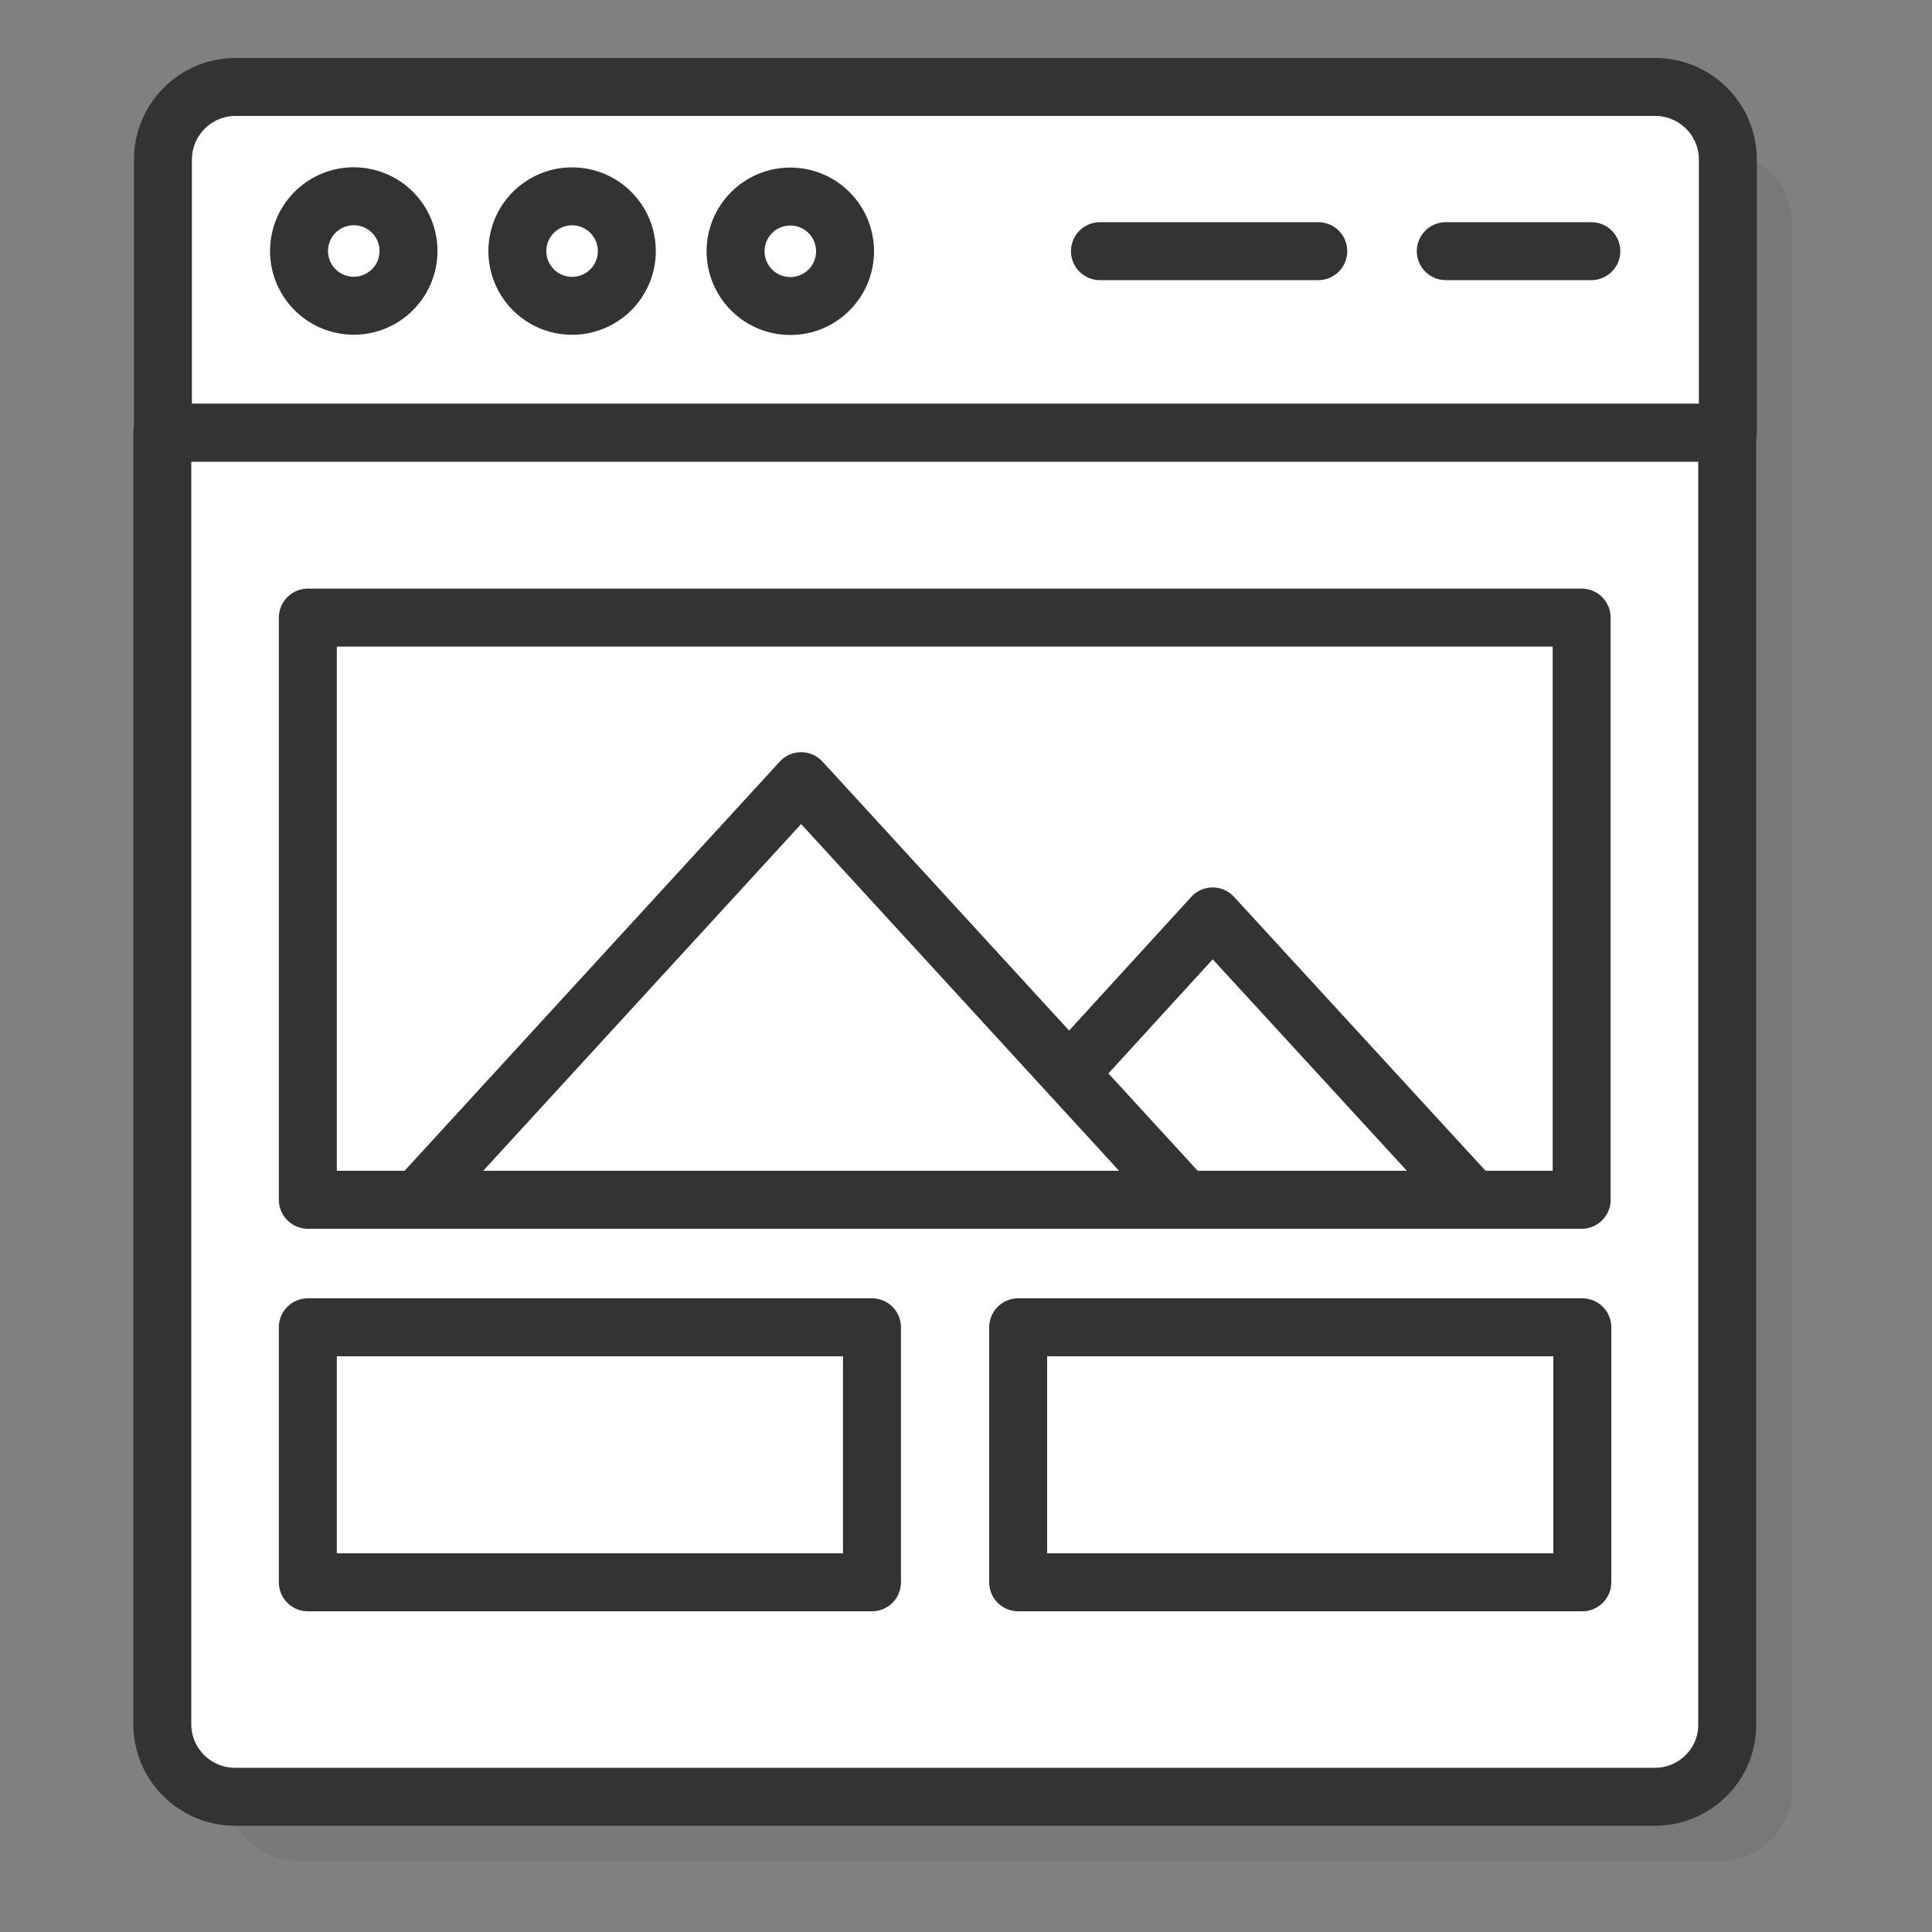
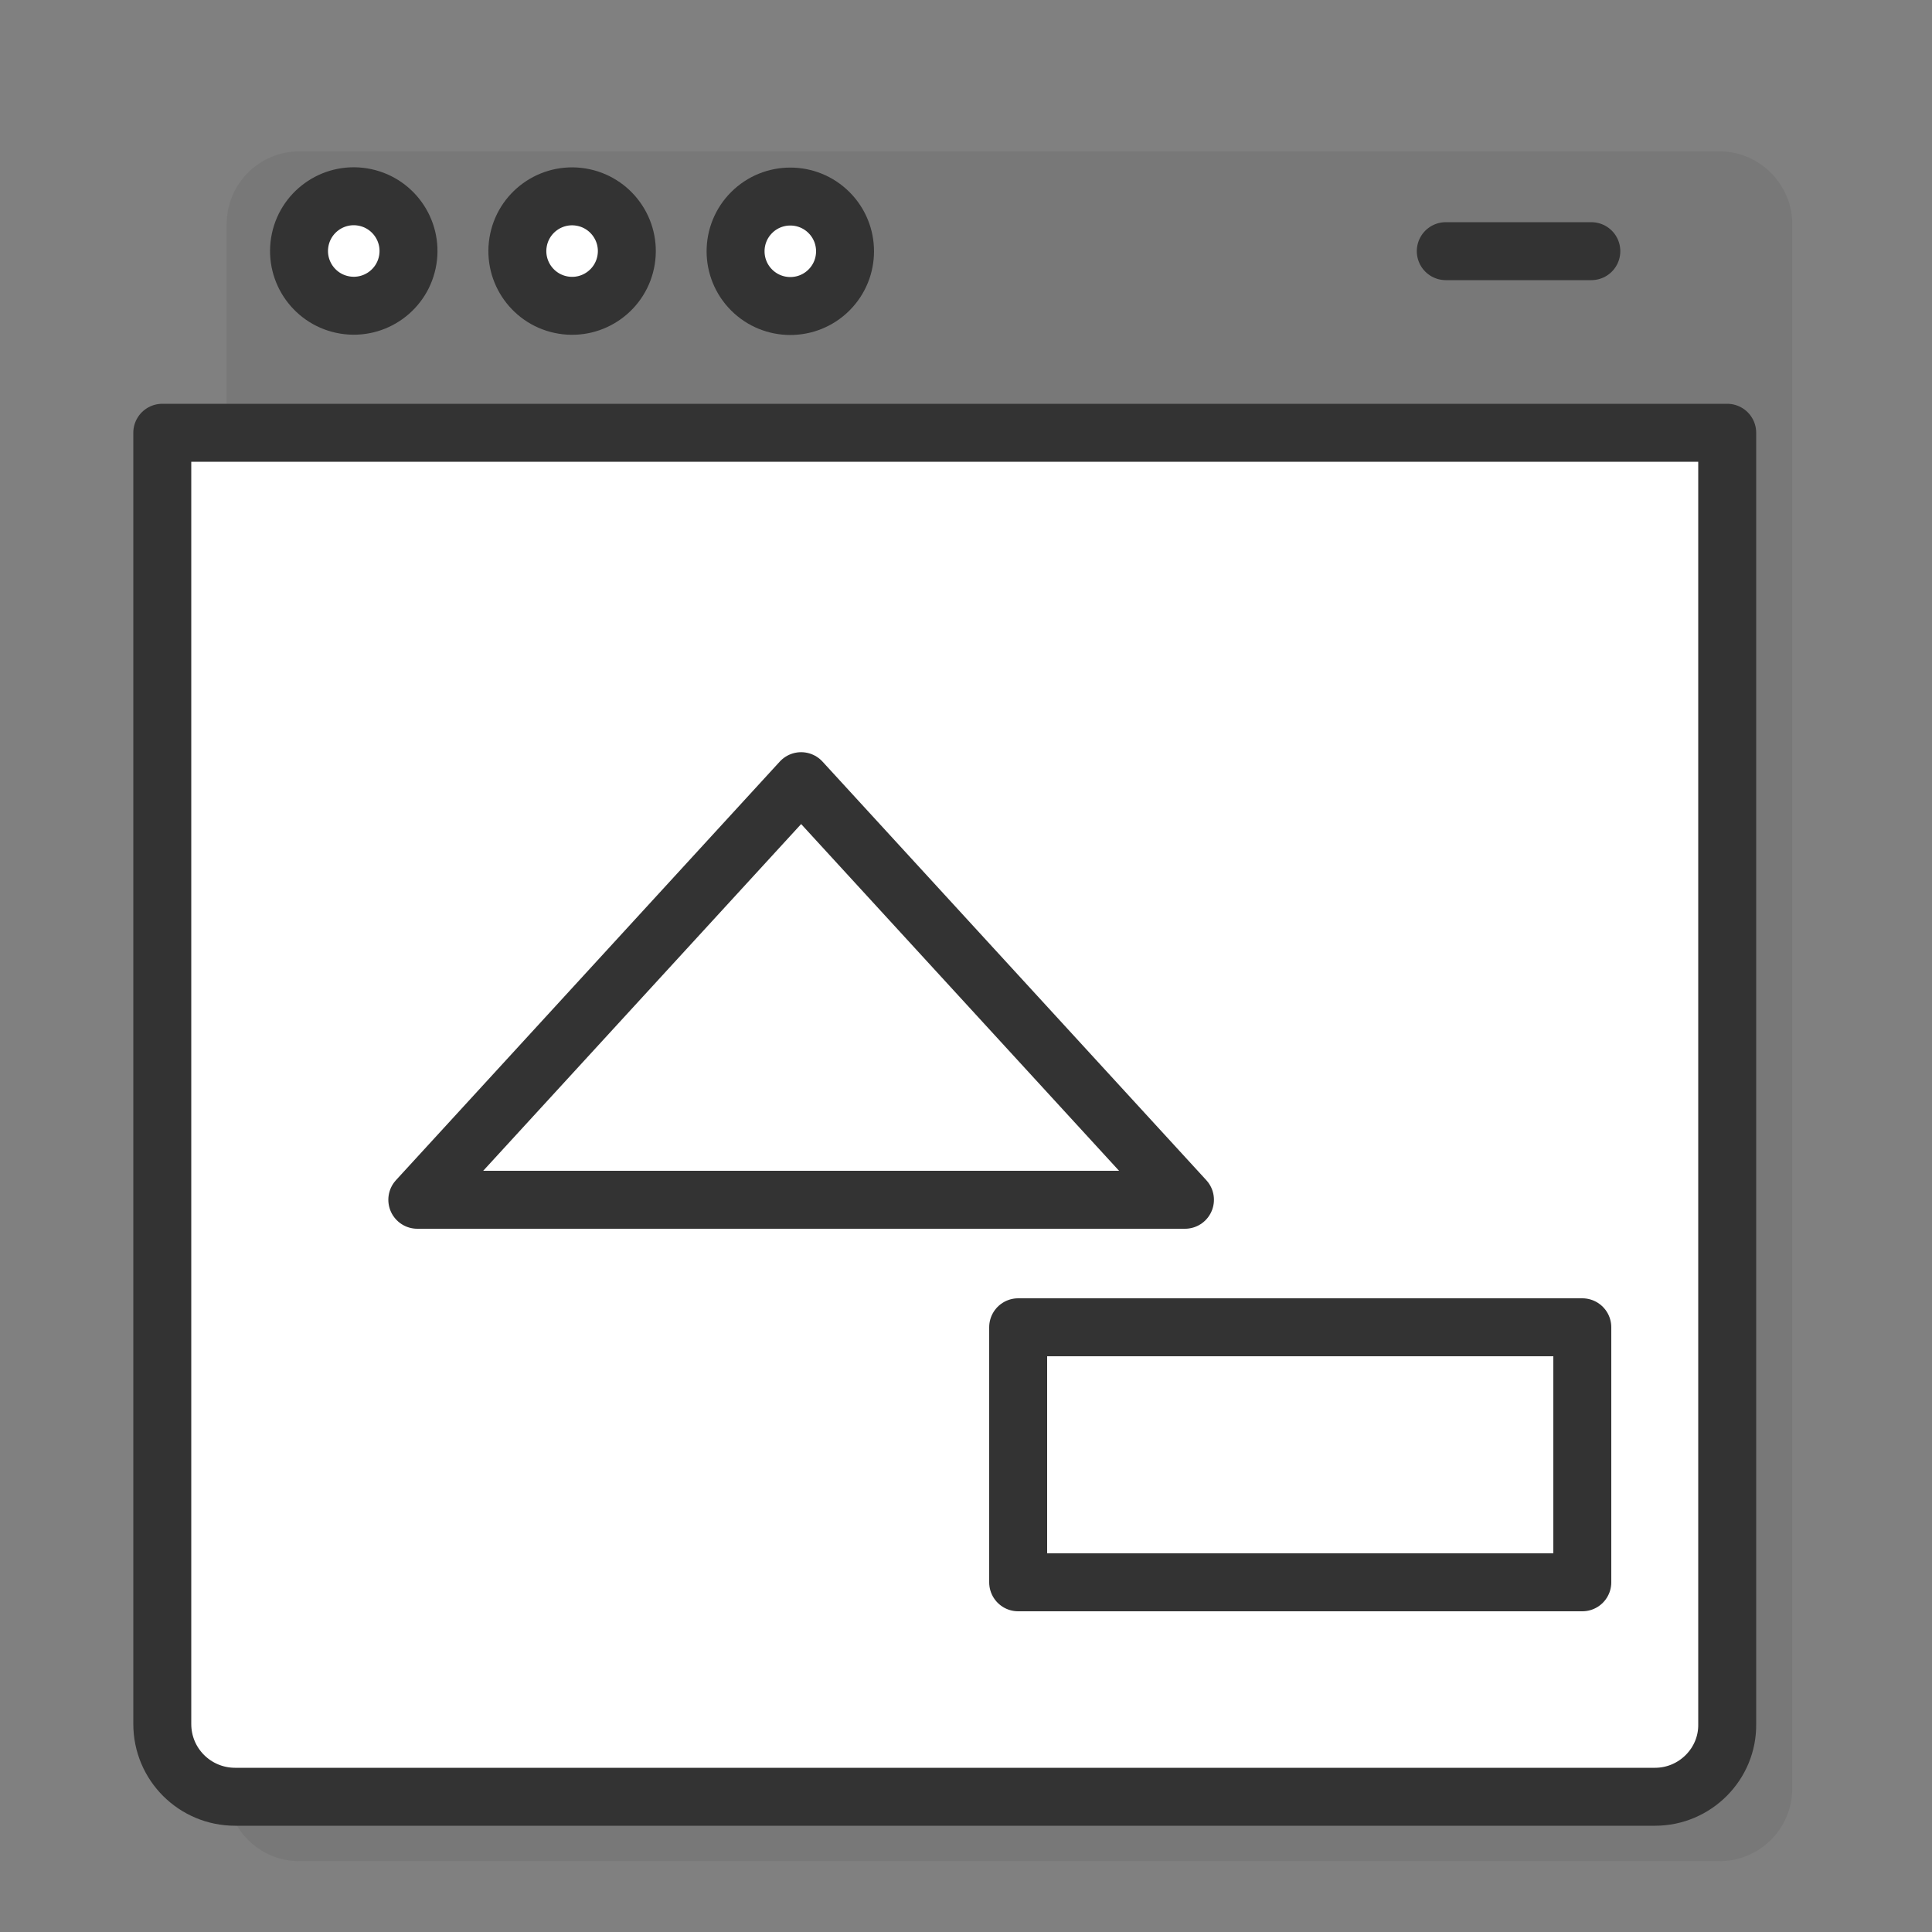
<svg xmlns="http://www.w3.org/2000/svg" id="Layer_1" x="0px" y="0px" viewBox="0 0 300 300" style="enable-background:new 0 0 300 300;" xml:space="preserve">
  <rect x="0" y="0" width="300" height="300" fill="#808080" stroke="none" />
  <style type="text/css">	.st0{opacity:0.1;fill:#333333;}	.st1{fill:#FFFFFF;stroke:#333333;stroke-width:9;stroke-linecap:round;stroke-linejoin:round;stroke-miterlimit:10;}</style>
  <g>
    <path class="st0" d="M267,23.5H46.5c-6.2,0-11.3,5-11.3,11.3v42.4v200.5c0,6.2,5,11.3,11.3,11.3H267c6.2,0,11.3-5,11.3-11.3V77.2  V34.8C278.3,28.6,273.2,23.5,267,23.5z" />
    <g>
      <g>
-         <path class="st1" d="M268.3,67.2h-243V24.8c0-6.2,5-11.3,11.3-11.3H257c6.2,0,11.3,5,11.3,11.3V67.2z" />
        <path class="st1" d="M257,279H36.5c-6.2,0-11.3-5-11.3-11.3V67.2h243v200.5C268.3,273.9,263.2,279,257,279z" />
-         <rect x="47.8" y="95.9" class="st1" width="197.8" height="90.4" />
        <g>
-           <rect x="47.8" y="206.1" class="st1" width="87.6" height="39.6" />
          <rect x="158.1" y="206.1" class="st1" width="87.6" height="39.6" />
        </g>
        <g>
          <g>
            <ellipse transform="matrix(0.16 -0.987 0.987 0.16 7.655 86.921)" class="st1" cx="54.9" cy="39" rx="8.5" ry="8.5" />
            <ellipse transform="matrix(0.16 -0.987 0.987 0.16 36.134 120.393)" class="st1" cx="88.8" cy="39" rx="8.5" ry="8.5" />
            <ellipse transform="matrix(0.707 -0.707 0.707 0.707 8.397 98.195)" class="st1" cx="122.7" cy="39" rx="8.5" ry="8.5" />
          </g>
          <line class="st1" x1="224.5" y1="39" x2="247.1" y2="39" />
-           <line class="st1" x1="170.8" y1="39" x2="204.7" y2="39" />
        </g>
        <g>
-           <polygon class="st1" points="188.3,142.3 208.5,164.3 228.7,186.3 188.3,186.3 148,186.3 168.2,164.3     " />
          <polygon class="st1" points="124.4,121.3 154.2,153.8 184,186.3 124.4,186.3 64.8,186.3 94.6,153.8     " />
        </g>
      </g>
    </g>
  </g>
</svg>